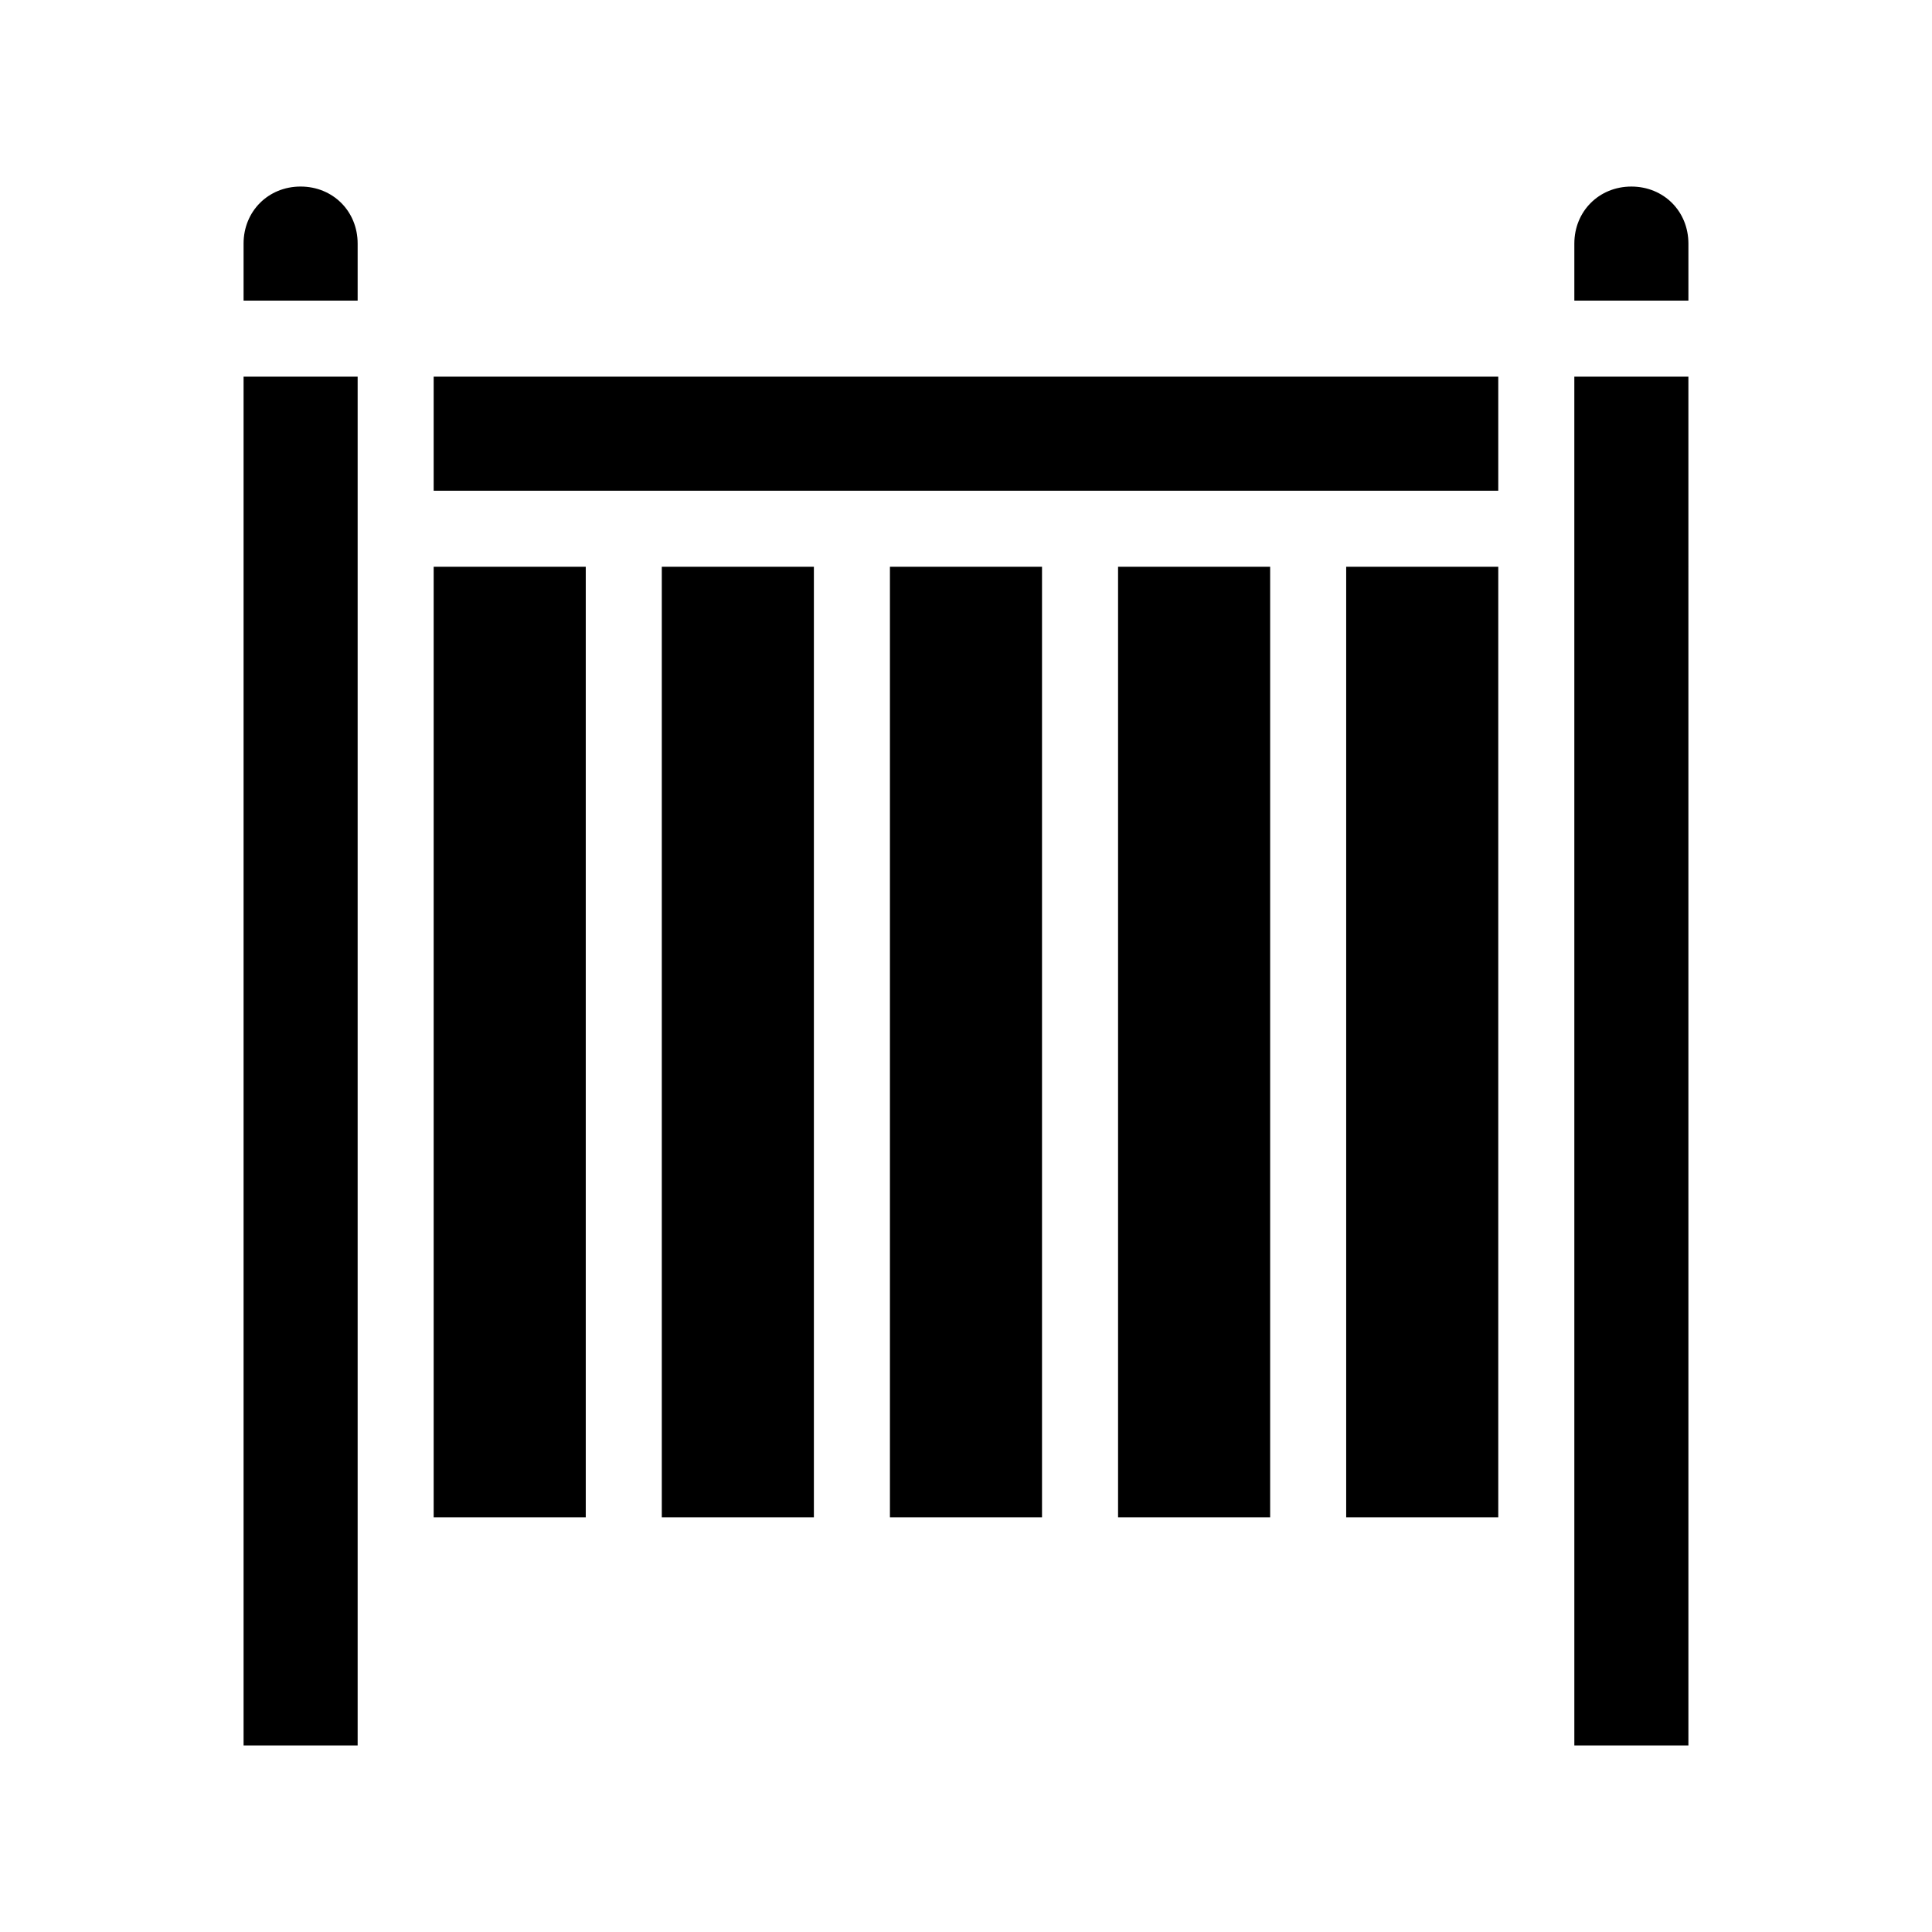
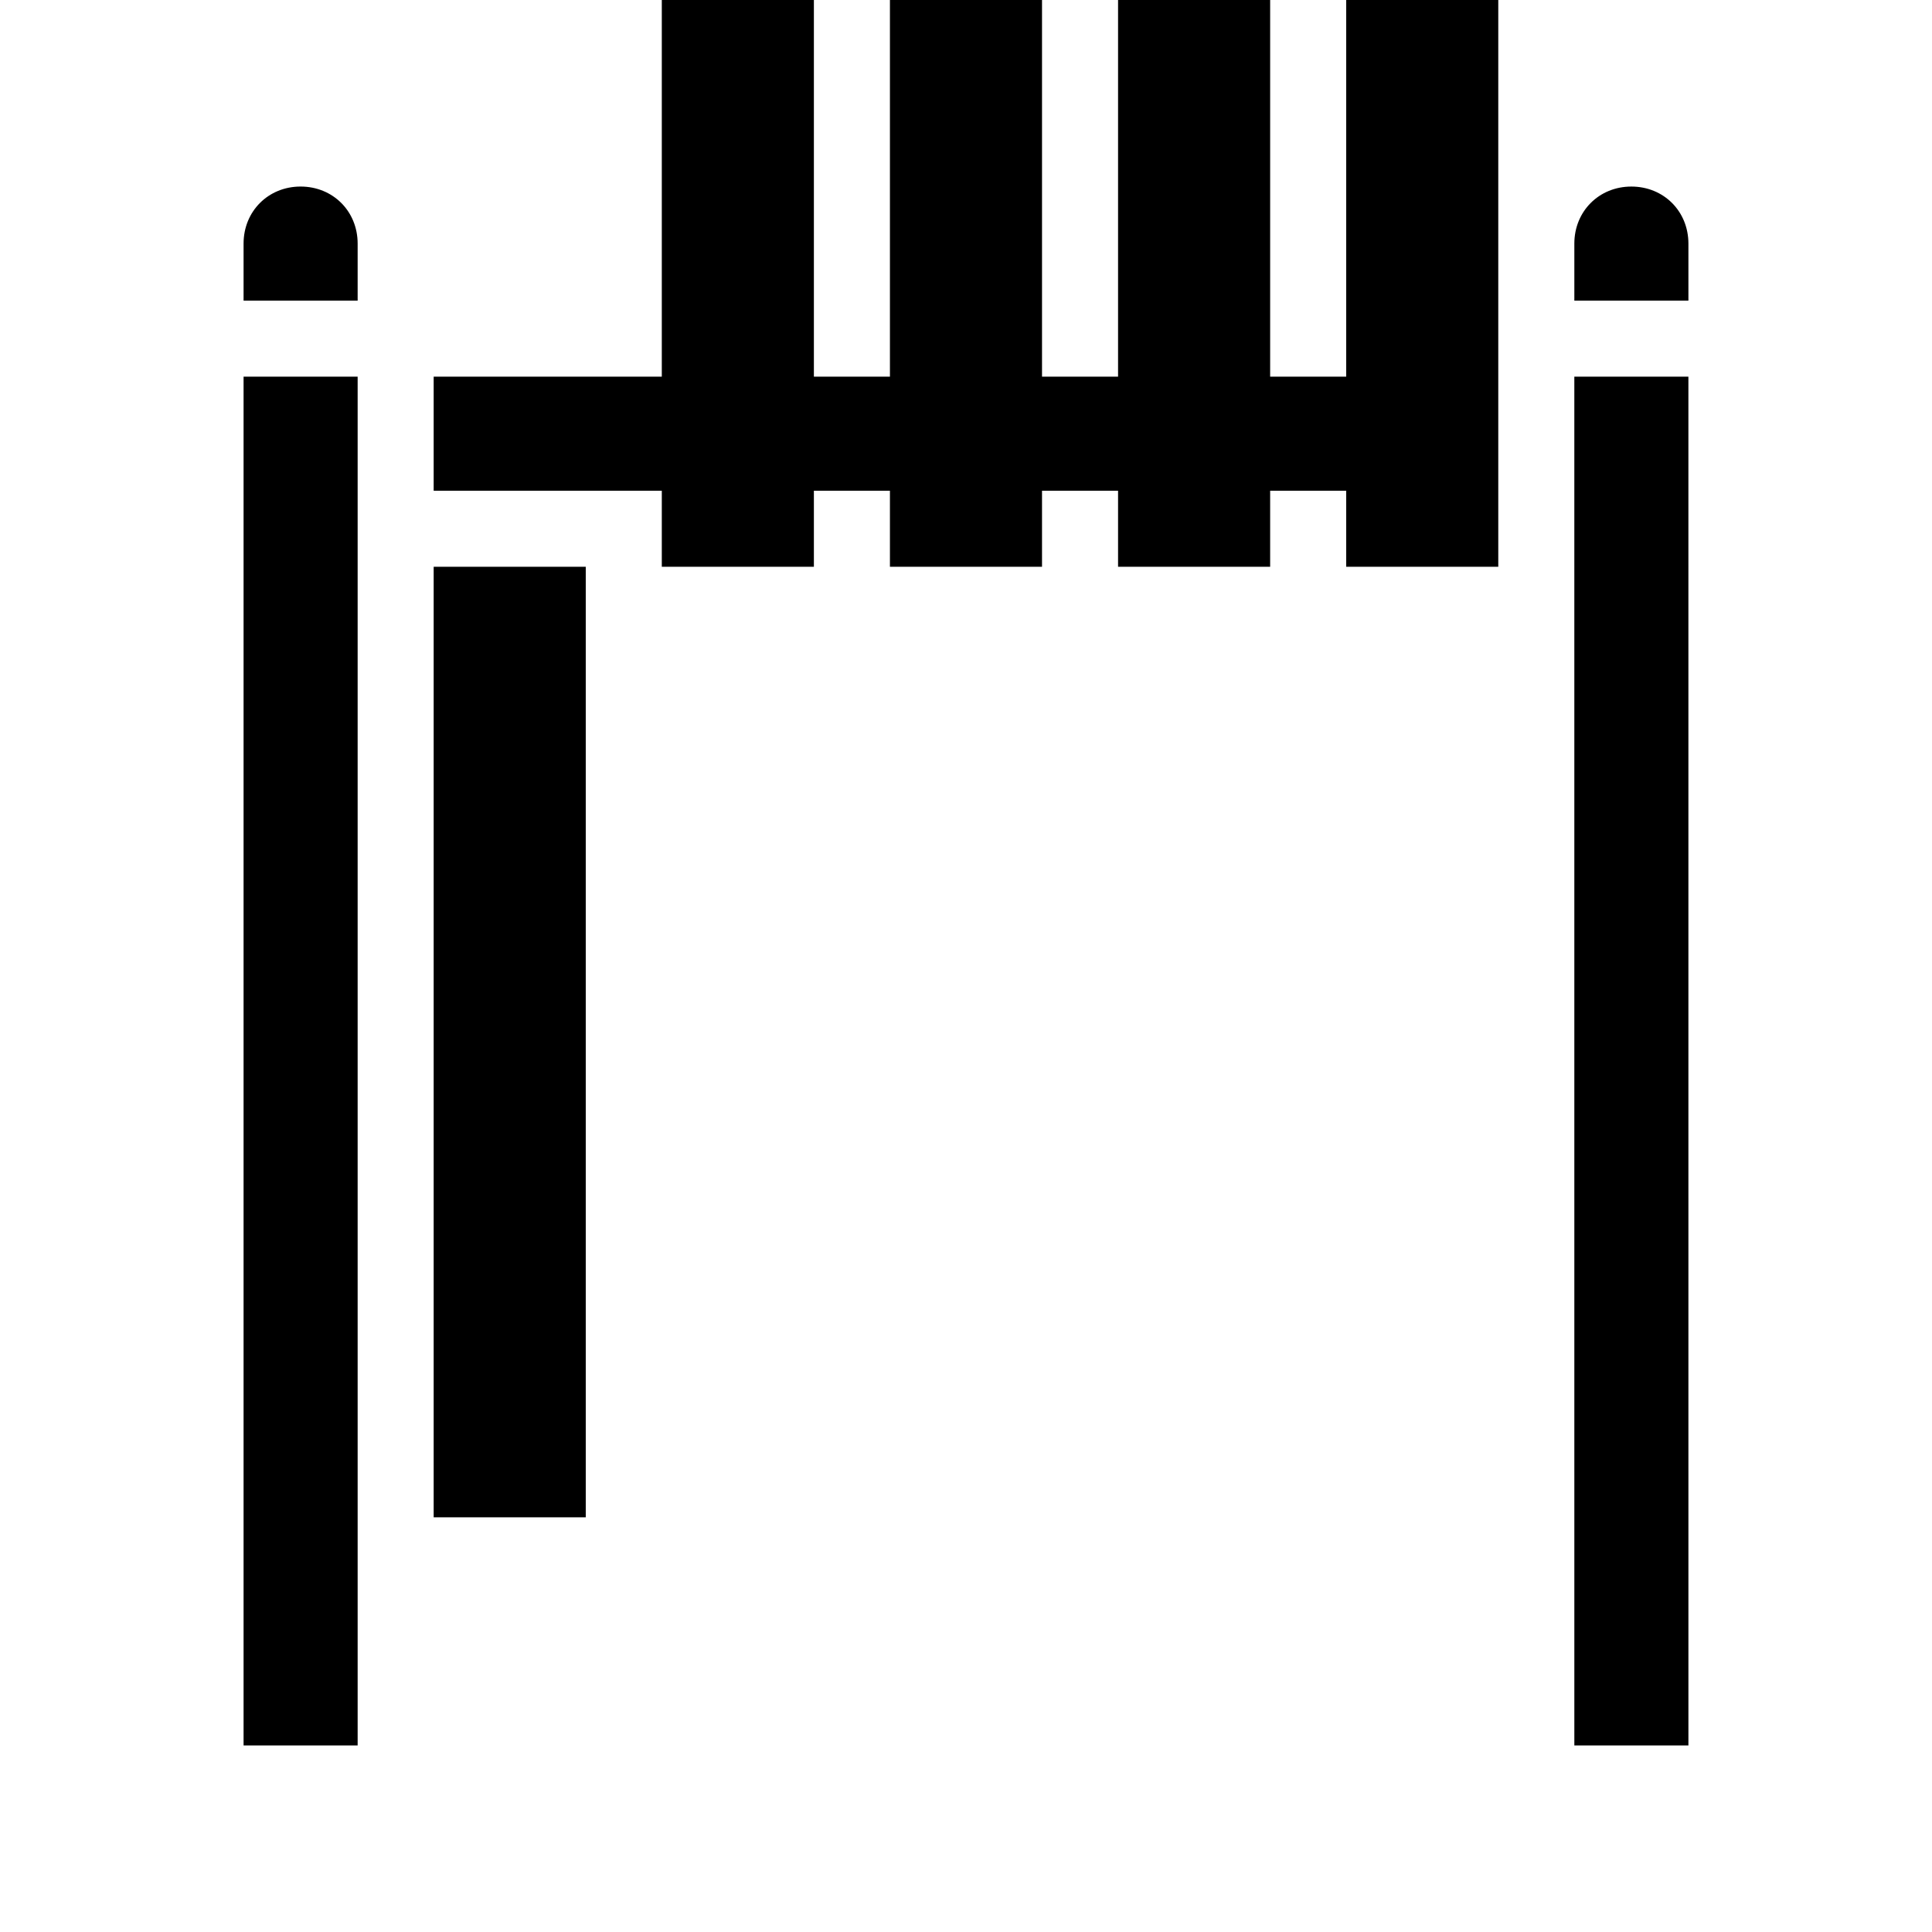
<svg xmlns="http://www.w3.org/2000/svg" fill="#000000" width="800px" height="800px" version="1.1" viewBox="144 144 512 512">
-   <path d="m238.78 208.55v15.113h-30.23v-15.113c0-8.566 6.551-15.113 15.113-15.113 8.566 0 15.117 6.547 15.117 15.113zm-30.23 398.01h30.23v-362.74h-30.23zm367.78-413.12c-8.566 0-15.113 6.551-15.113 15.113v15.113h30.23v-15.113c-0.004-8.566-6.551-15.113-15.117-15.113zm-15.113 413.12h30.23l-0.004-362.74h-30.23zm-302.29-332.51h282.13v-30.23h-282.13zm0 272.05h40.305v-251.9h-40.305zm60.457 0h40.305v-251.9h-40.305zm60.457 0h40.305v-251.9h-40.305zm60.457 0h40.305v-251.9h-40.305zm60.457 0h40.305v-251.9h-40.305z" />
+   <path d="m238.78 208.55v15.113h-30.23v-15.113c0-8.566 6.551-15.113 15.113-15.113 8.566 0 15.117 6.547 15.117 15.113zm-30.23 398.01h30.23v-362.74h-30.23zm367.78-413.12c-8.566 0-15.113 6.551-15.113 15.113v15.113h30.23v-15.113c-0.004-8.566-6.551-15.113-15.117-15.113zm-15.113 413.12h30.23l-0.004-362.74h-30.23zm-302.29-332.51h282.13v-30.23h-282.13zm0 272.05h40.305v-251.9h-40.305m60.457 0h40.305v-251.9h-40.305zm60.457 0h40.305v-251.9h-40.305zm60.457 0h40.305v-251.9h-40.305zm60.457 0h40.305v-251.9h-40.305z" />
</svg>